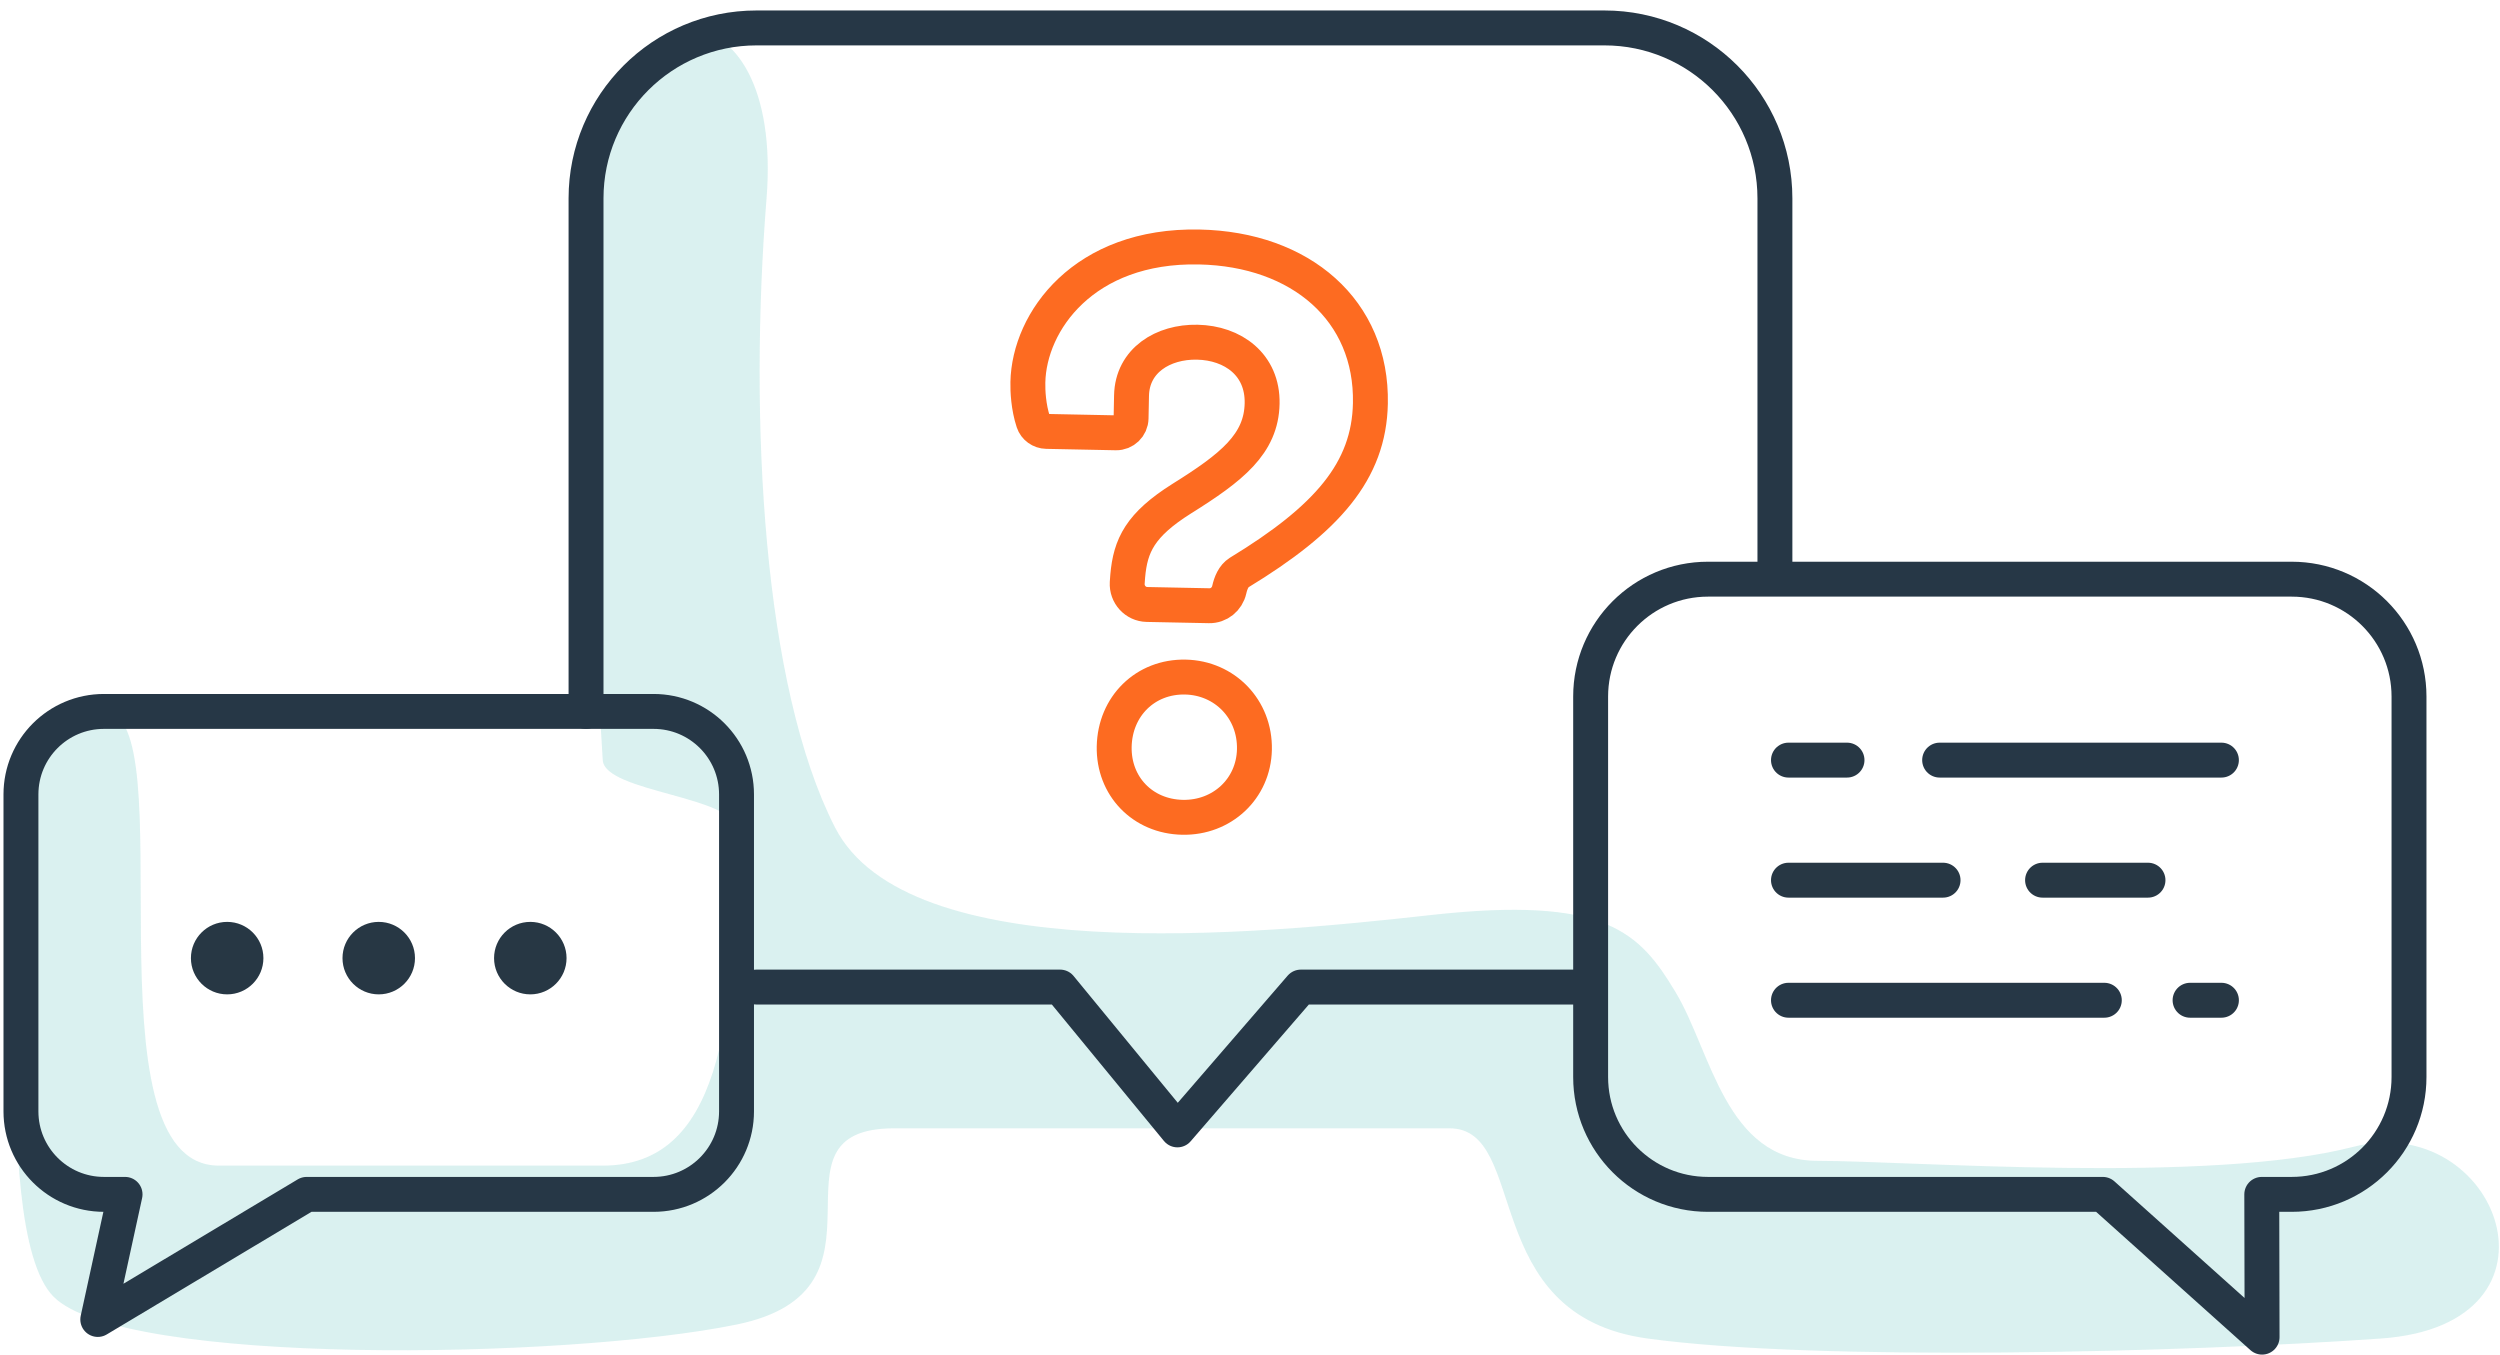
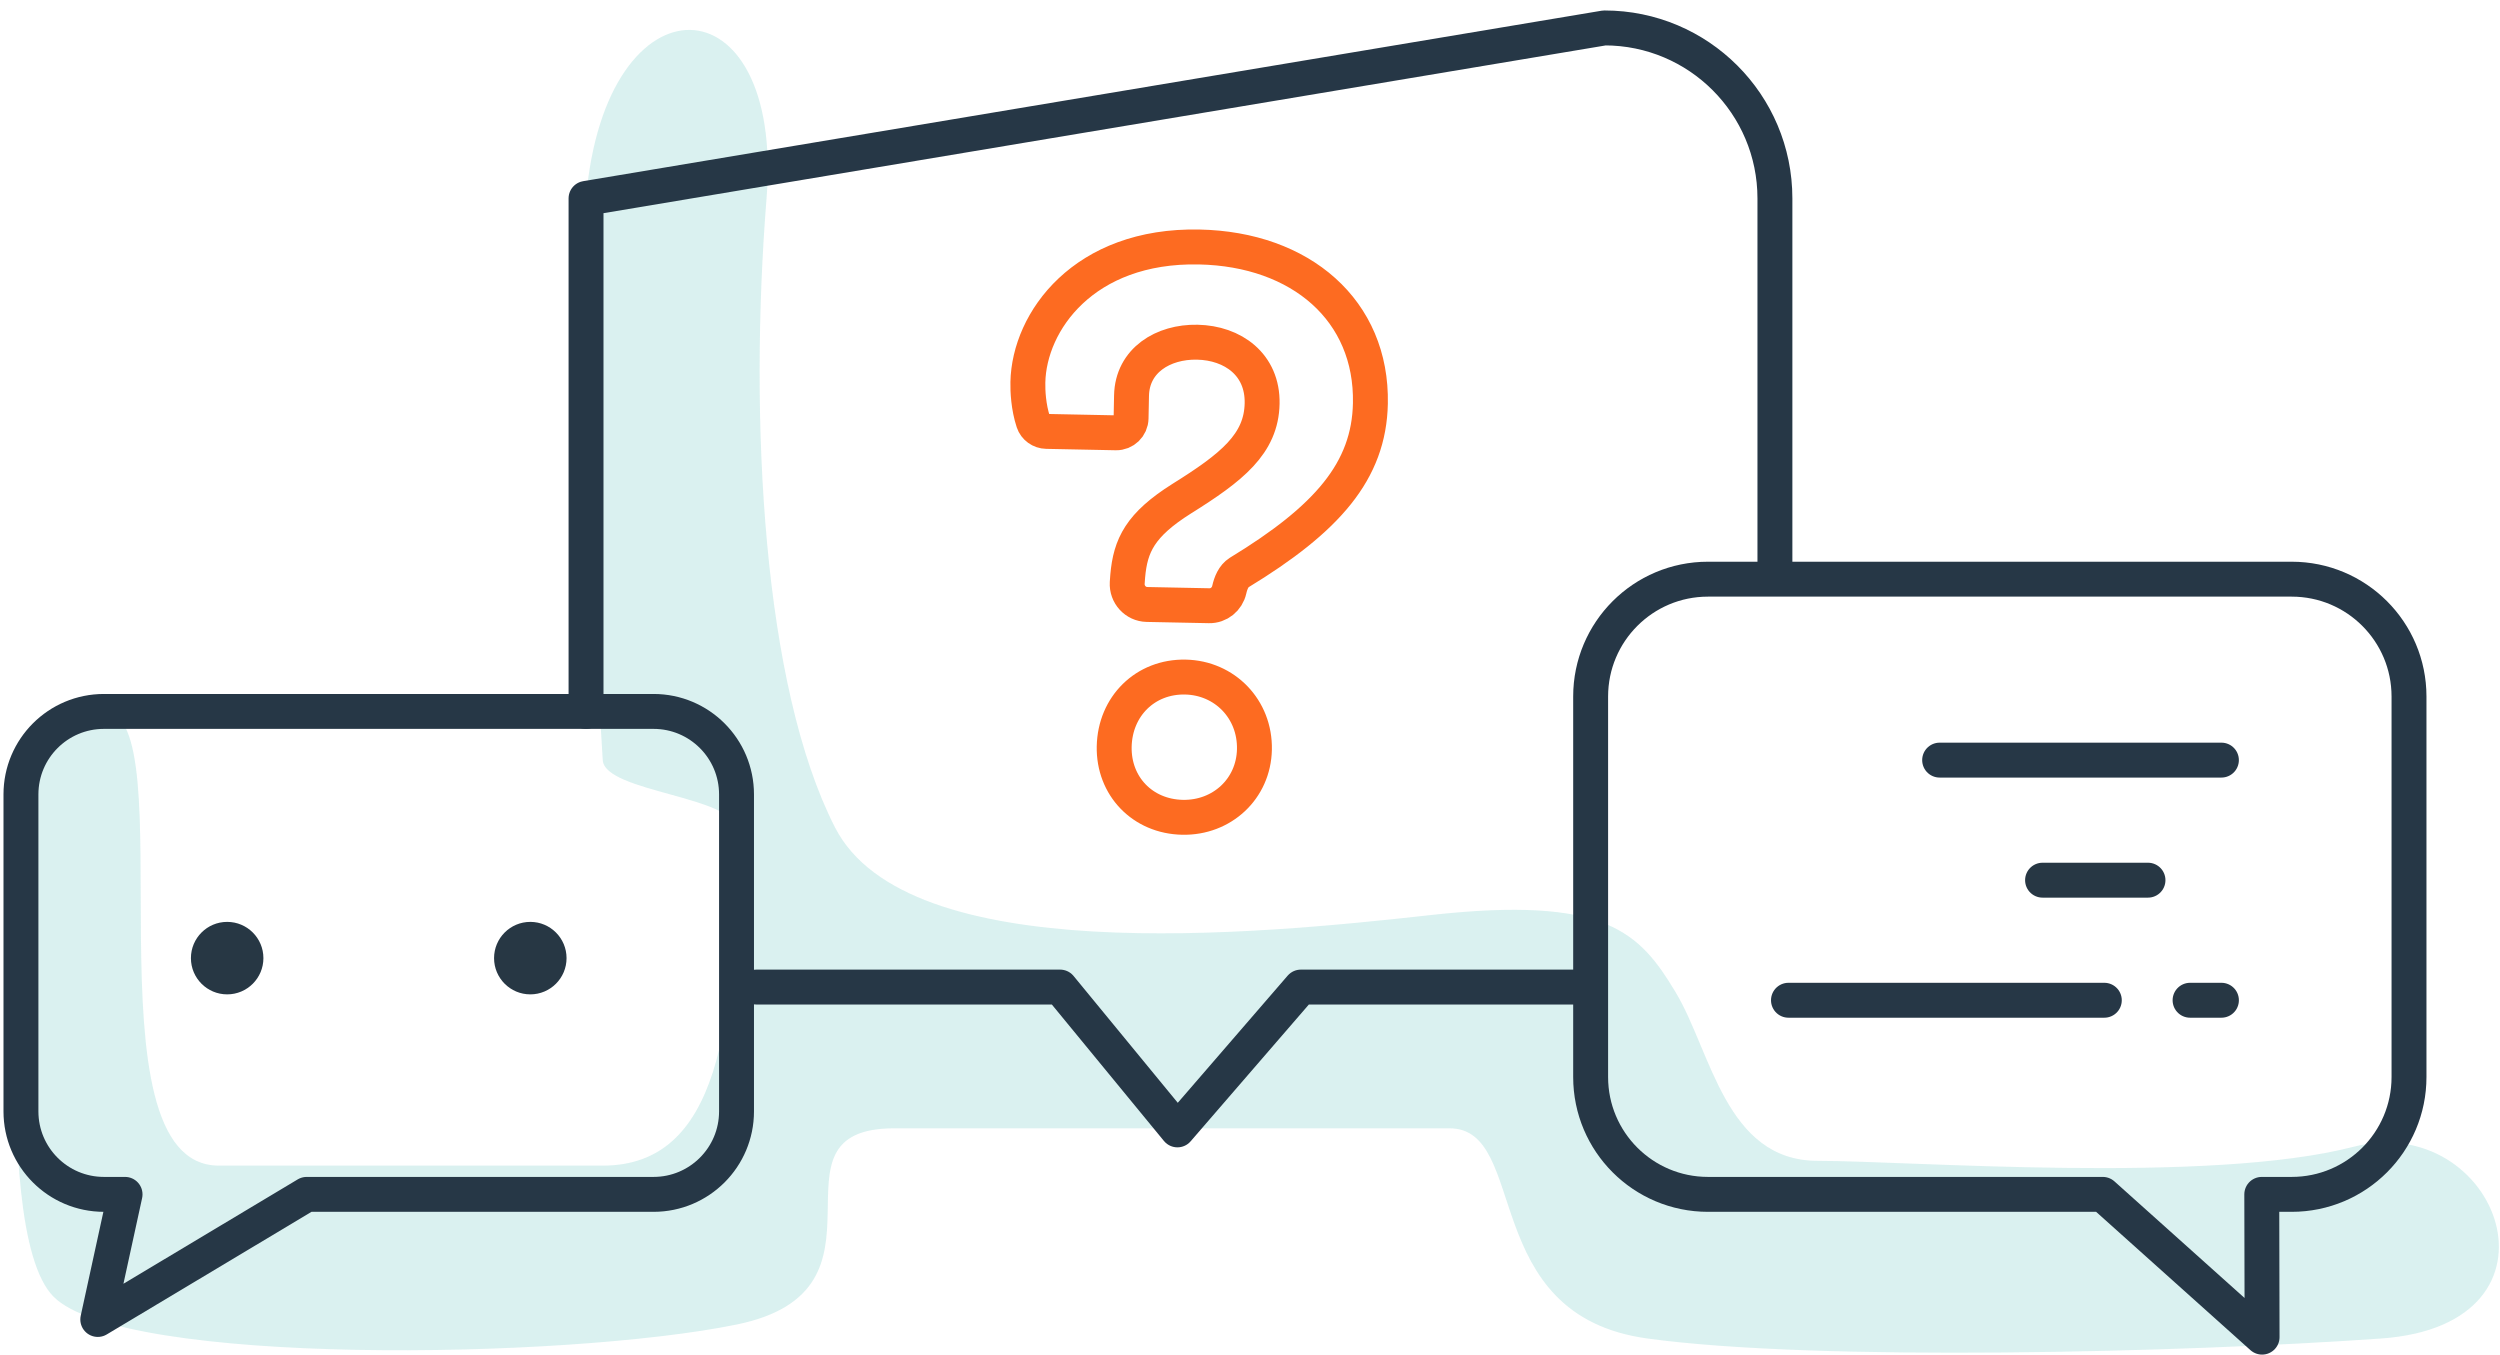
<svg xmlns="http://www.w3.org/2000/svg" width="179px" height="97px" viewBox="0 0 179 97" version="1.1">
  <title>Group 27</title>
  <desc>Created with Sketch.</desc>
  <g id="Homepage" stroke="none" stroke-width="1" fill="none" fill-rule="evenodd">
    <g transform="translate(-633, -1700)" id="Group-27">
      <g transform="translate(634.132, 1702)">
        <path d="M0.368,56.498 C1.31,56.498 -2.249,85.838 2.698,90.838 C7.645,95.838 39.399,95.338 51.604,92.838 C63.808,90.338 53.033,78.787 62.909,78.787 C72.785,78.787 96.891,78.787 102.65,78.787 C108.41,78.787 104.64,92.17 116.829,93.838 C129.018,95.506 155.18,94.838 169.353,93.838 C183.526,92.838 177.739,77.437 167.353,80.116 C156.967,82.796 135.639,81.116 129.018,81.116 C122.397,81.116 121.397,73.275 118.829,69.021 C116.261,64.766 113.889,62.117 101.288,63.52 C88.687,64.922 63.824,67.35 58.655,57.243 C53.486,47.136 52.486,28.049 53.753,12.205 C55.019,-3.64 42.223,-4.116 40.828,12.205 C39.672,25.733 41.399,41.192 42.024,52.42 C42.153,54.738 51.604,54.997 51.604,57.424 C51.604,71.611 50.281,81.458 42.024,81.458 C33.767,81.458 24.378,81.458 14.538,81.458 C4.698,81.458 12.249,48.938 6.308,48.938 C0.368,48.938 -0.573,56.498 0.368,56.498 Z" id="Path-15" fill="#D4EFEE" opacity="0.857" />
        <g id="Group-29" transform="translate(0.368, 0)">
          <path d="M83.374,46.478 C86.19,46.535 88.376,48.773 88.317,51.659 C88.26,54.486 85.985,56.576 83.169,56.519 C80.301,56.461 78.219,54.282 78.276,51.454 C78.335,48.569 80.505,46.419 83.374,46.478 Z M80.623,41.28 C79.799,41.263 79.162,40.559 79.209,39.734 C79.219,39.568 79.23,39.405 79.244,39.247 C79.439,37.044 80.134,35.582 83.112,33.704 C86.695,31.467 88.809,29.792 88.868,26.893 C88.925,24.101 86.772,22.553 84.224,22.501 C81.78,22.452 79.568,23.804 79.517,26.326 L79.485,27.949 C79.474,28.535 78.991,29.001 78.407,28.989 L73.427,28.888 C73.002,28.88 72.619,28.609 72.486,28.206 C72.131,27.127 72.083,25.991 72.096,25.37 C72.184,21.022 76.094,15.516 84.363,15.684 C91.643,15.832 96.756,20.233 96.62,26.889 C96.522,31.721 93.539,35.151 87.218,38.997 C86.831,39.243 86.625,39.729 86.515,40.221 C86.363,40.9 85.771,41.384 85.077,41.37 L80.623,41.28 Z" id="Stroke-1" stroke="#FD6B21" stroke-width="2.5" stroke-linecap="round" stroke-linejoin="round" />
          <polyline id="Stroke-3" stroke="#263746" stroke-width="2.5" stroke-linecap="round" stroke-linejoin="round" points="111.65 68.674 91.642 68.674 82.804 78.9 74.403 68.674 52.665 68.674" />
-           <path d="M40.46,48.938 L40.46,12.205 C40.46,5.464 45.925,0 52.665,0 L113.38,0 C120.12,0 125.584,5.464 125.584,12.205 L125.584,38.716" id="Stroke-5" stroke="#263746" stroke-width="2.5" stroke-linecap="round" stroke-linejoin="round" />
+           <path d="M40.46,48.938 L40.46,12.205 L113.38,0 C120.12,0 125.584,5.464 125.584,12.205 L125.584,38.716" id="Stroke-5" stroke="#263746" stroke-width="2.5" stroke-linecap="round" stroke-linejoin="round" />
          <path d="M45.295,83.517 L20.458,83.517 L5.501,92.474 L7.454,83.517 L5.94,83.517 C2.659,83.517 -0,80.857 -0,77.576 L-0,54.879 C-0,51.598 2.659,48.938 5.94,48.938 L45.295,48.938 C48.575,48.938 51.235,51.598 51.235,54.879 L51.235,69.185 L51.235,77.576 C51.235,80.857 48.575,83.517 45.295,83.517 Z" id="Stroke-7" stroke="#263746" stroke-width="2.5" stroke-linecap="round" stroke-linejoin="round" />
-           <path d="M28.213,66.602 C28.213,68.035 27.051,69.197 25.618,69.197 C24.185,69.197 23.023,68.035 23.023,66.602 C23.023,65.169 24.185,64.007 25.618,64.007 C27.051,64.007 28.213,65.169 28.213,66.602" id="Fill-9" fill="#273744" />
          <path d="M39.065,66.602 C39.065,68.035 37.903,69.197 36.47,69.197 C35.037,69.197 33.875,68.035 33.875,66.602 C33.875,65.169 35.037,64.007 36.47,64.007 C37.903,64.007 39.065,65.169 39.065,66.602" id="Fill-11" fill="#273744" />
          <path d="M17.36,66.602 C17.36,68.035 16.198,69.197 14.765,69.197 C13.332,69.197 12.17,68.035 12.17,66.602 C12.17,65.169 13.332,64.007 14.765,64.007 C16.198,64.007 17.36,65.169 17.36,66.602" id="Fill-13" fill="#273744" />
          <path d="M120.791,83.517 L149.059,83.517 L160.465,93.739 L160.443,83.517 L162.585,83.517 C167.225,83.517 170.985,79.755 170.985,75.116 L170.985,47.87 C170.985,43.23 167.225,39.469 162.585,39.469 L120.791,39.469 C116.151,39.469 112.39,43.23 112.39,47.87 L112.39,64.88 L112.39,75.116 C112.39,79.755 116.151,83.517 120.791,83.517 Z" id="Stroke-15" stroke="#263746" stroke-width="2.5" stroke-linecap="round" stroke-linejoin="round" />
          <line x1="137.378" y1="52.424" x2="157.553" y2="52.424" id="Stroke-17" stroke="#263746" stroke-width="2.5" stroke-linecap="round" stroke-linejoin="round" />
-           <line x1="126.554" y1="52.424" x2="130.746" y2="52.424" id="Stroke-19" stroke="#273744" stroke-width="2.5" stroke-linecap="round" stroke-linejoin="round" />
          <line x1="144.747" y1="61.021" x2="152.296" y2="61.021" id="Stroke-21" stroke="#273744" stroke-width="2.5" stroke-linecap="round" stroke-linejoin="round" />
-           <line x1="126.554" y1="61.021" x2="137.623" y2="61.021" id="Stroke-23" stroke="#273744" stroke-width="2.5" stroke-linecap="round" stroke-linejoin="round" />
          <line x1="155.309" y1="69.618" x2="157.554" y2="69.618" id="Stroke-25" stroke="#273744" stroke-width="2.5" stroke-linecap="round" stroke-linejoin="round" />
          <line x1="126.554" y1="69.618" x2="149.169" y2="69.618" id="Stroke-27" stroke="#263746" stroke-width="2.5" stroke-linecap="round" stroke-linejoin="round" />
        </g>
      </g>
    </g>
  </g>
</svg>